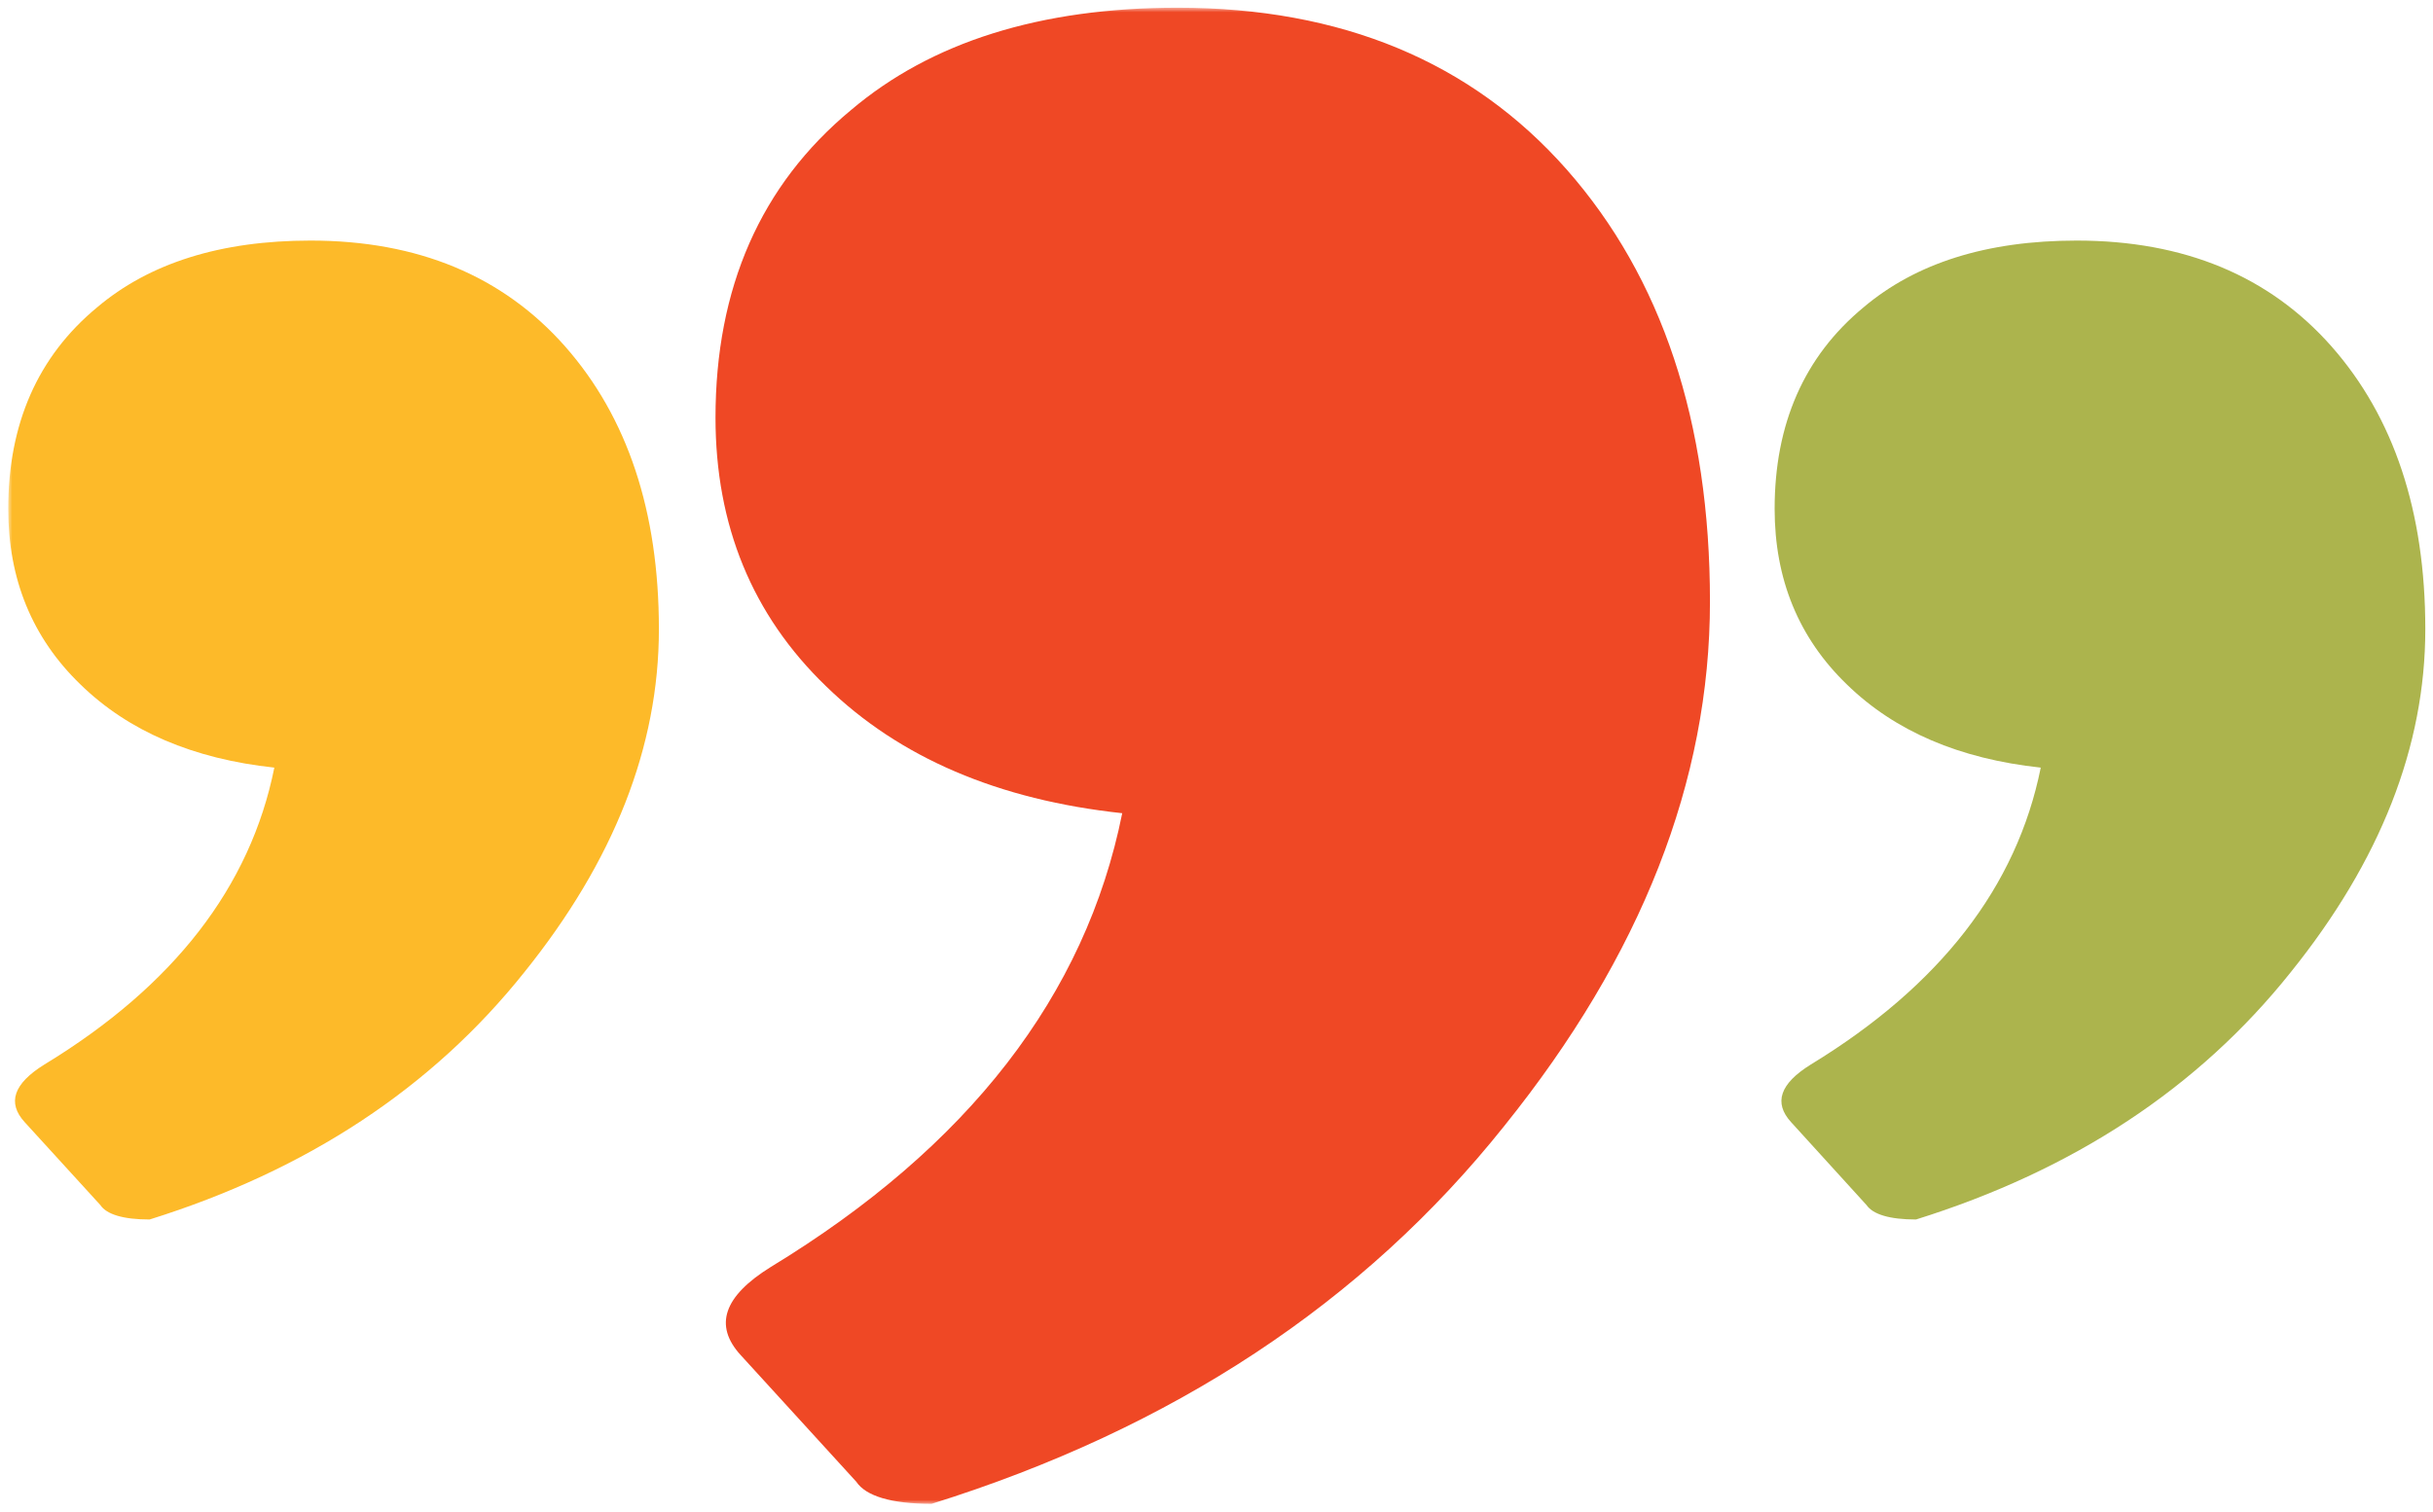
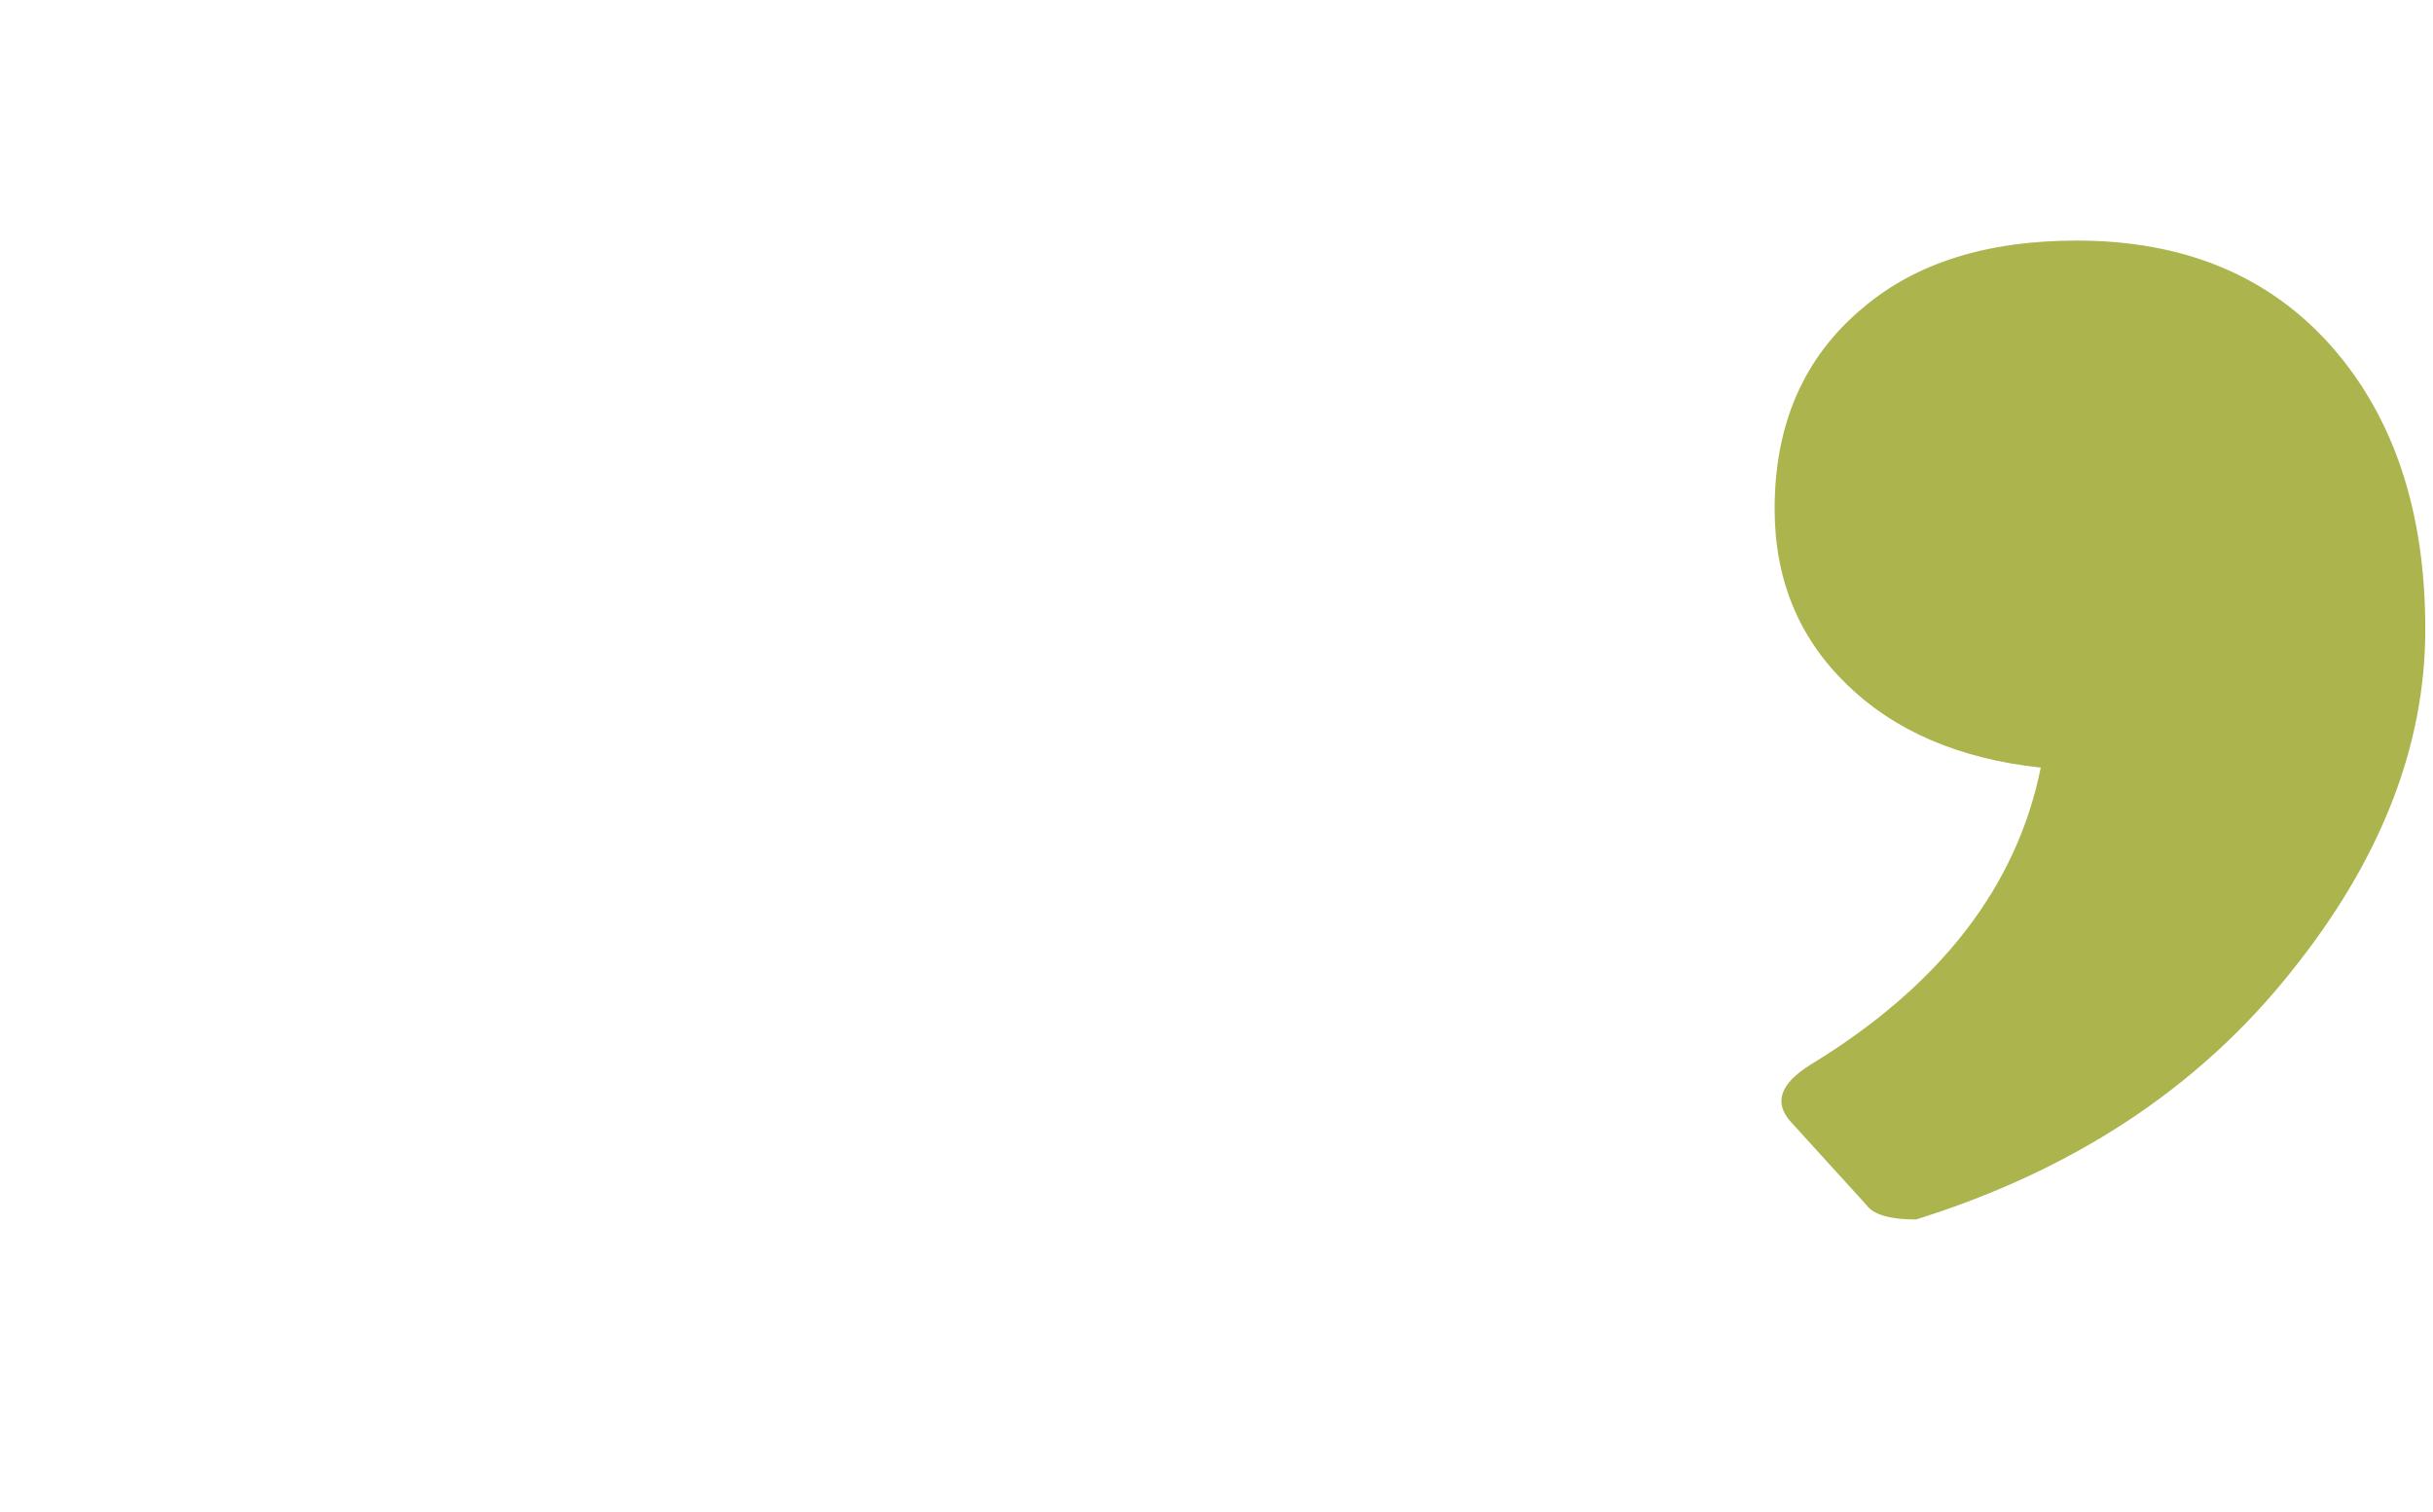
<svg xmlns="http://www.w3.org/2000/svg" xmlns:ns1="http://www.bohemiancoding.com/sketch/ns" xmlns:xlink="http://www.w3.org/1999/xlink" width="296px" height="184px" viewBox="0 0 296 184">
  <title>999 logo</title>
  <defs>
-     <path id="path-1" d="M0,0.937 L294.064,0.937 L294.064,183 L0,183" />
-     <path id="path-3" d="M0,0.937 L294.064,0.937 L294.064,183 L0,183" />
-   </defs>
+     </defs>
  <g id="Page-1" stroke="none" stroke-width="1" fill="none" fill-rule="evenodd" ns1:type="MSPage">
    <g id="Vector-Smart-Object" ns1:type="MSLayerGroup" transform="translate(1, 0)">
      <g id="Group-3">
        <mask id="mask-2" ns1:name="Clip 2" fill="white">
          <use xlink:href="#path-1" />
        </mask>
        <g id="Clip-2" />
        <path d="M182.003,137.025 C164.879,158.509 141.644,173.836 112.34,183 C107.44,183 104.341,182.06 103.172,180.305 L89.103,164.89 C85.824,161.296 87.035,157.745 92.746,154.194 C116.835,139.54 131.081,121.114 135.53,98.958 C120.475,97.339 108.43,92.217 99.487,83.496 C90.498,74.824 86.048,63.902 86.048,50.824 C86.048,35.048 91.53,22.509 102.542,13.386 C112.294,5.117 125.554,0.937 142.271,0.937 C162.182,0.937 178.002,7.498 189.598,20.621 C201.194,33.791 207.035,51.318 207.035,73.206 C207.035,95.048 198.677,116.304 182.003,137.025" id="Fill-1" fill="#EF4825" ns1:type="MSShapeGroup" mask="url(#mask-2)" />
      </g>
      <g id="Group-6">
        <mask id="mask-4" ns1:name="Clip 5" fill="white">
          <use xlink:href="#path-3" />
        </mask>
        <g id="Clip-5" />
        <path d="M62.783,118.317 C51.579,132.374 36.376,142.402 17.203,148.398 C13.997,148.398 11.969,147.784 11.204,146.635 L1.999,136.549 C-0.146,134.198 0.646,131.874 4.382,129.551 C20.144,119.963 29.465,107.907 32.376,93.41 C22.526,92.351 14.644,89 8.793,83.294 C2.912,77.619 -0,70.473 -0,61.916 C-0,51.594 3.587,43.39 10.792,37.421 C17.173,32.01 25.848,29.275 36.787,29.275 C49.814,29.275 60.165,33.568 67.752,42.155 C75.34,50.771 79.162,62.24 79.162,76.561 C79.162,90.852 73.693,104.76 62.783,118.317" id="Fill-4" fill="#FDBA29" ns1:type="MSShapeGroup" mask="url(#mask-4)" />
      </g>
      <path d="M277.684,118.317 C266.481,132.374 251.279,142.402 232.104,148.398 C228.899,148.398 226.872,147.784 226.076,146.635 L216.901,136.549 C214.756,134.198 215.548,131.874 219.284,129.551 C235.016,119.963 244.366,107.907 247.278,93.41 C237.428,92.351 229.548,89 223.695,83.294 C217.814,77.619 214.903,70.473 214.903,61.916 C214.903,51.594 218.489,43.39 225.694,37.421 C232.075,32.01 240.719,29.275 251.66,29.275 C264.715,29.275 275.068,33.568 282.655,42.155 C290.242,50.771 294.064,62.24 294.064,76.561 C294.064,90.852 288.594,104.76 277.684,118.317" id="Fill-7" fill="#ACB44D" ns1:type="MSShapeGroup" />
    </g>
  </g>
</svg>